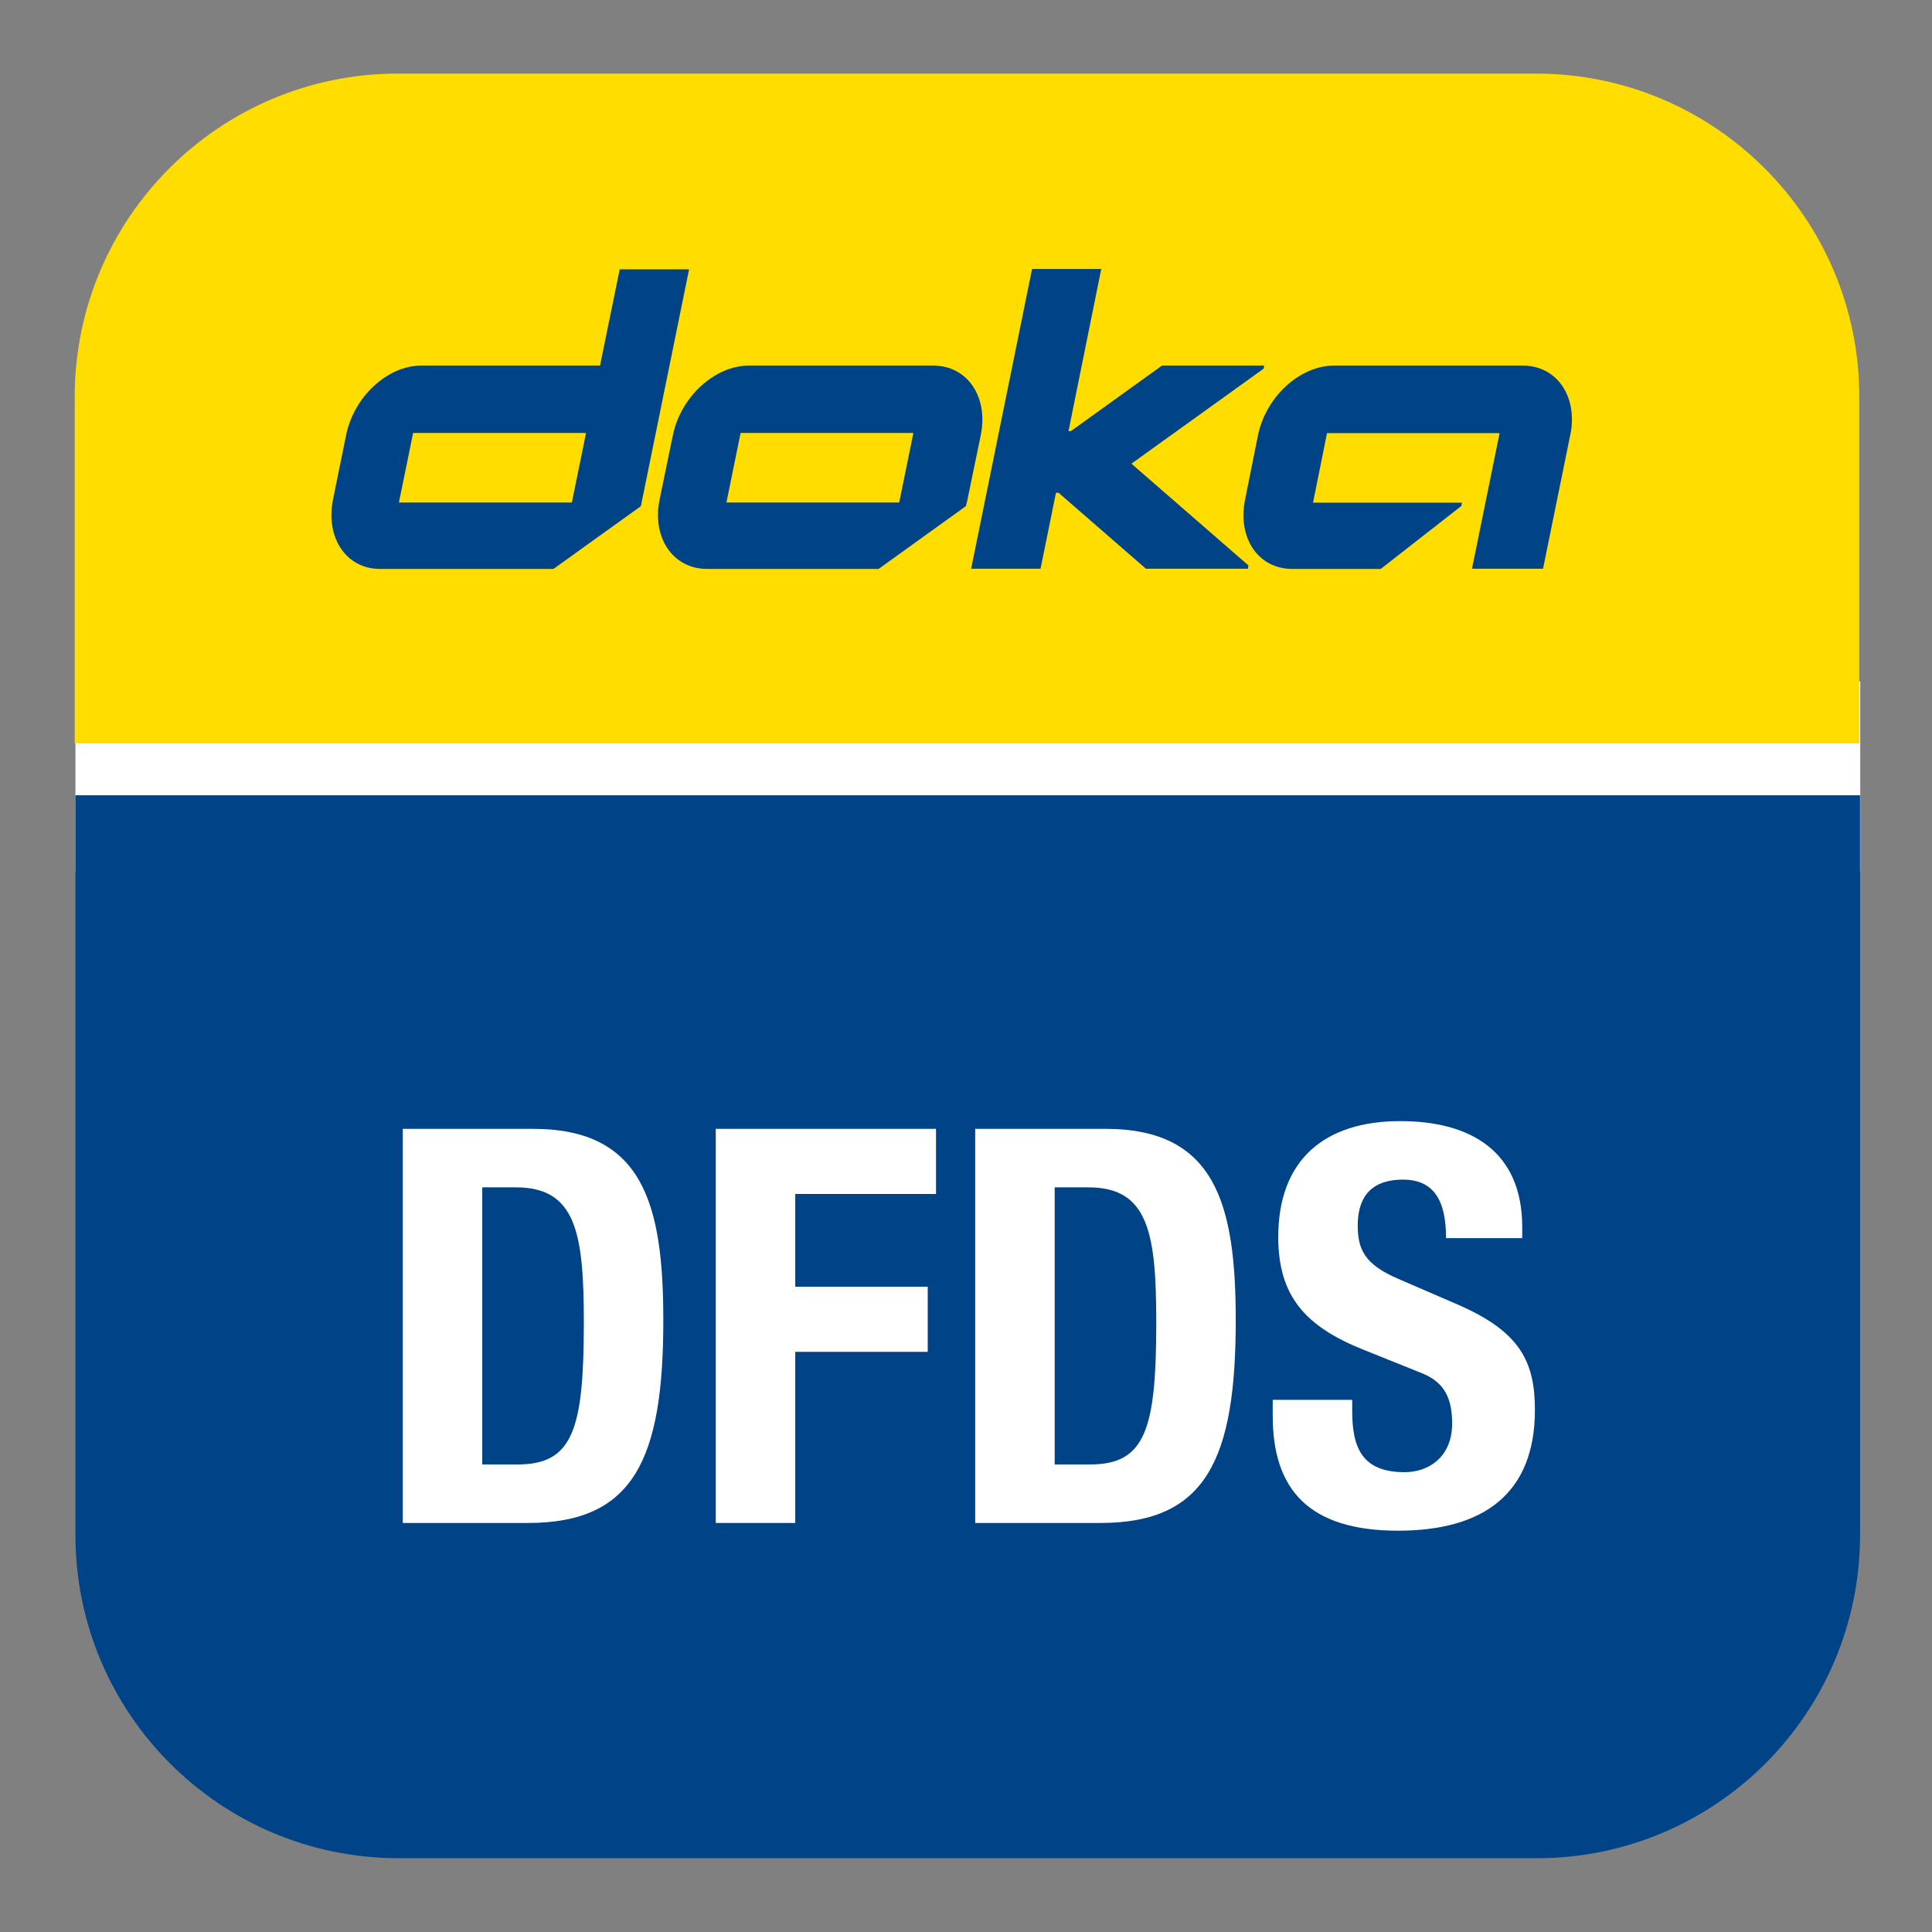
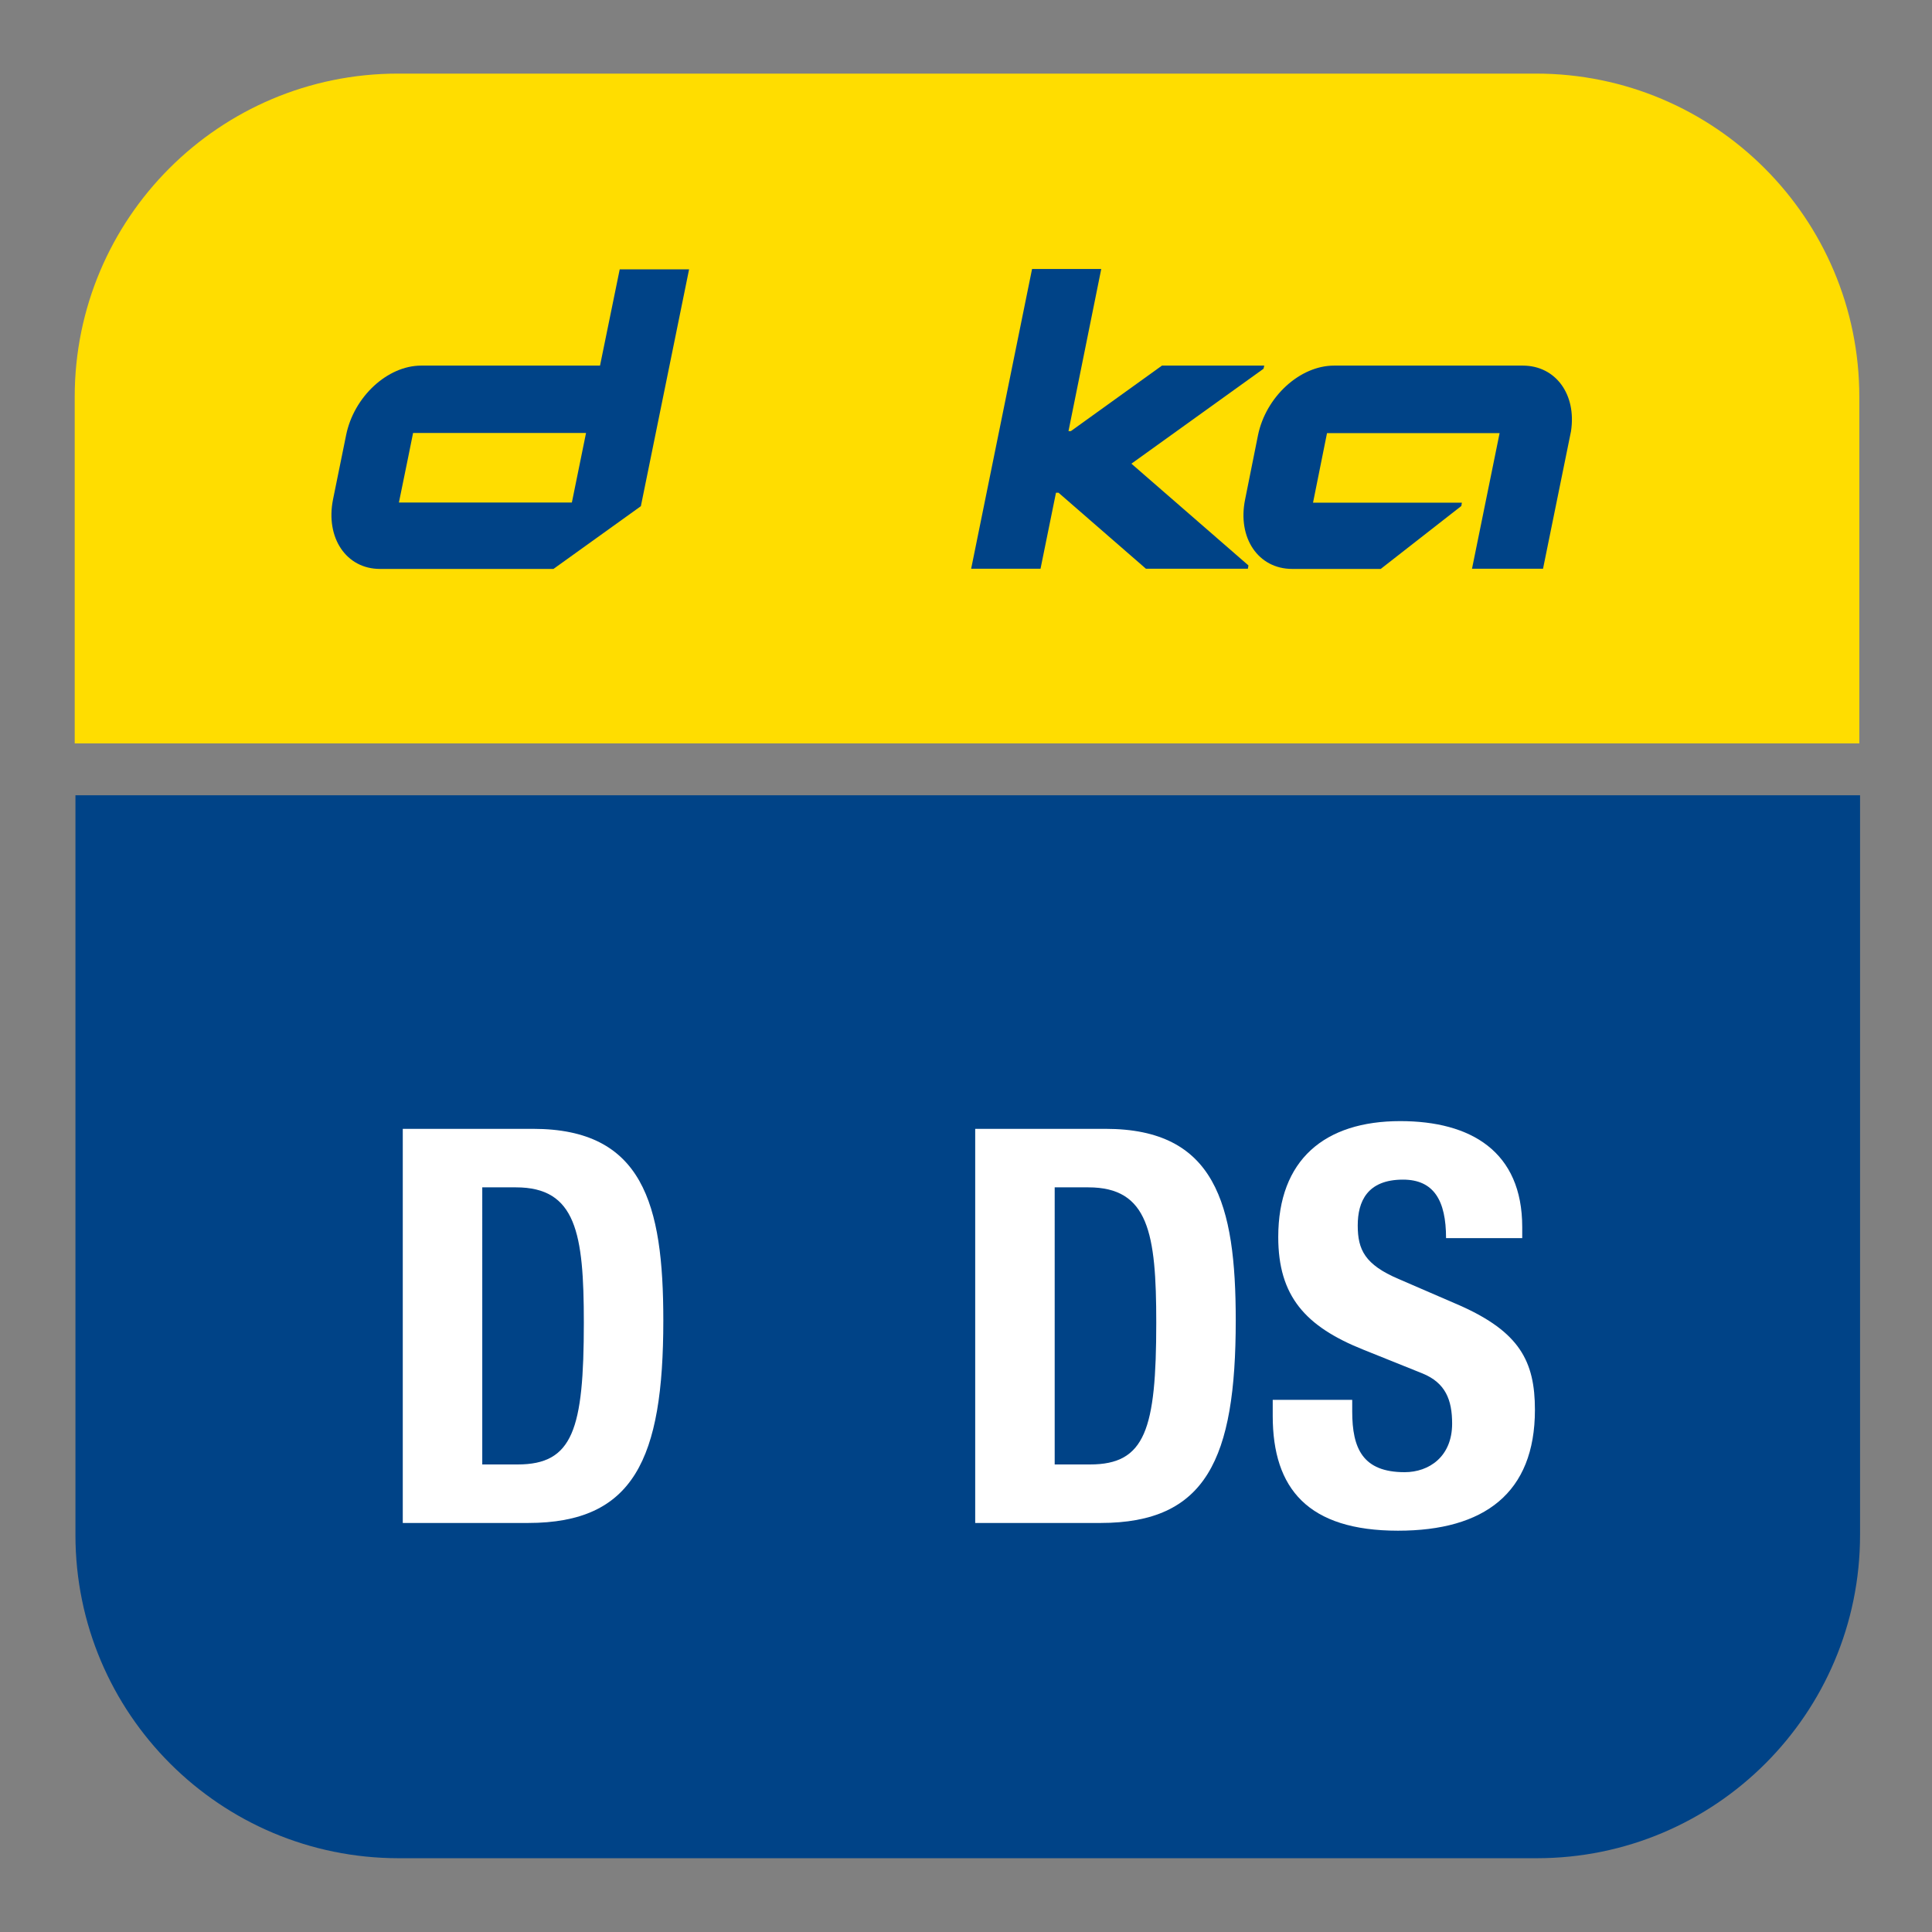
<svg xmlns="http://www.w3.org/2000/svg" version="1.1" id="Ebene_1" x="0px" y="0px" viewBox="0 0 1050 1050" style="enable-background:new 0 0 1050 1050;" xml:space="preserve">
  <rect x="0" y="0" width="1050" height="1050" fill="#808080" stroke="none" />
  <style type="text/css">
	.st0{fill:#FFFFFF;}
	.st1{fill:#FFDD00;}
	.st2{fill:#004387;}
	.st3{display:none;fill:#245B9C;}
	.st4{fill:none;}
</style>
-   <rect x="41" y="370.3" class="st0" width="970" height="103.3" />
  <path class="st1" d="M1010.5,404V215.7c0-97.1-78.7-175.7-175.7-175.7H216.3c-97.1,0-175.7,78.7-175.7,175.7V404H1010.5z" />
  <path class="st2" d="M41,432.2v402c0,97.1,78.7,175.7,175.7,175.7h618.5c97.1,0,175.7-78.7,175.7-175.7v-402H41z" />
-   <path class="st3" d="M989.4,432.2H41v402c0,11.1,1,21.9,3,32.4C670.6,810.1,937.6,547.5,989.4,432.2z" />
+   <path class="st3" d="M989.4,432.2H41v402c0,11.1,1,21.9,3,32.4z" />
  <g>
    <path class="st4" d="M394.8,273.1c0,0,85.3,0,93.9,0l7.7-37.8h-93.9C400.5,245.3,397,262.4,394.8,273.1z" />
    <path class="st4" d="M216.8,273.1c4.6,0,94,0,94,0l7.7-37.8h-94C224.4,235.8,220.2,256.2,216.8,273.1z" />
-     <path class="st2" d="M507.2,198.7H407c-18.5,0-37,16.9-41.3,37.8l-7.2,34.9c-4.3,20.9,7.3,37.8,25.8,37.8h93.2l47.4-34.1   c0.4-1.2,0.6-2.4,0.9-3.6l7.2-34.9C537.3,215.6,525.7,198.7,507.2,198.7z M488.7,273.1c-8.6,0-93.9,0-93.9,0   c2.2-10.8,5.7-27.9,7.7-37.8h93.9L488.7,273.1z" />
    <path class="st2" d="M326.1,198.7h-97.2c-18.3,0-36.6,16.9-40.8,37.8l-7.1,34.9c-4.2,20.9,7.2,37.8,25.5,37.8l94.3,0l47.5-34.1   l26.2-128.7h-37.7L326.1,198.7z M310.8,273.1c0,0-89.4,0-94,0c3.5-16.9,7.6-37.3,7.7-37.8h94L310.8,273.1z" />
    <path class="st2" d="M827.6,198.7H725c-18.5,0-37,16.9-41.3,37.8l-7,34.9c-4.3,20.9,7.1,37.8,25.6,37.8l48.1,0l43.8-34.2l0.3-1.8   h-80.9c1.6-8,5.3-26.2,7.6-37.8H815l-15,73.7h38.6l15.2-74.7C856.9,214.4,845.5,198.7,827.6,198.7z" />
    <polygon class="st2" points="560.9,146.2 527.8,309.1 565.5,309.1 573.9,267.8 575.3,267.8 622.8,309.1 678.2,309.1 678.5,307.3    614.9,252 686.7,200.4 687.1,198.7 631.5,198.7 582,234.3 580.7,234.3 598.5,146.2  " />
  </g>
  <g>
    <path class="st0" d="M218.9,613.5h70.8c59.7,0,70.8,40.8,70.8,104.1c0,75.6-16.2,110.1-73.5,110.1h-68.1V613.5z M262.1,795.9h19.2   c30,0,36-18.9,36-77.1c0-48.6-4.2-73.5-36.9-73.5h-18.3V795.9z" />
-     <path class="st0" d="M389,613.5h119.7v35.4h-76.5v50.4h72v35.4h-72v93H389V613.5z" />
    <path class="st0" d="M530,613.5h70.8c59.7,0,70.8,40.8,70.8,104.1c0,75.6-16.2,110.1-73.5,110.1H530V613.5z M573.2,795.9h19.2   c30,0,36-18.9,36-77.1c0-48.6-4.2-73.5-36.9-73.5h-18.3V795.9z" />
    <path class="st0" d="M734.9,760.8v6.3c0,20.1,5.7,33,28.5,33c13.2,0,25.8-8.4,25.8-26.4c0-12.9-3.6-22.2-16.2-27.3l-32.1-12.9   c-31.5-12.6-46.2-29.1-46.2-61.2c0-42,25.2-63,66.3-63c38.4,0,66.3,16.5,66.3,57.6v6h-41.4c0-20.4-6.6-31.8-23.4-31.8   c-19.5,0-24.6,12-24.6,24.9c0,13.2,3.9,21.3,22.2,29.1l33.3,14.4c32.4,14.4,40.8,30.3,40.8,56.7c0,45.3-27.6,65.7-74.4,65.7   c-48.9,0-68.1-22.8-68.1-62.4v-8.7H734.9z" />
  </g>
  <rect x="41" y="639" class="st4" width="180" height="211" />
  <rect x="837.6" y="503" class="st4" width="173" height="235" />
</svg>